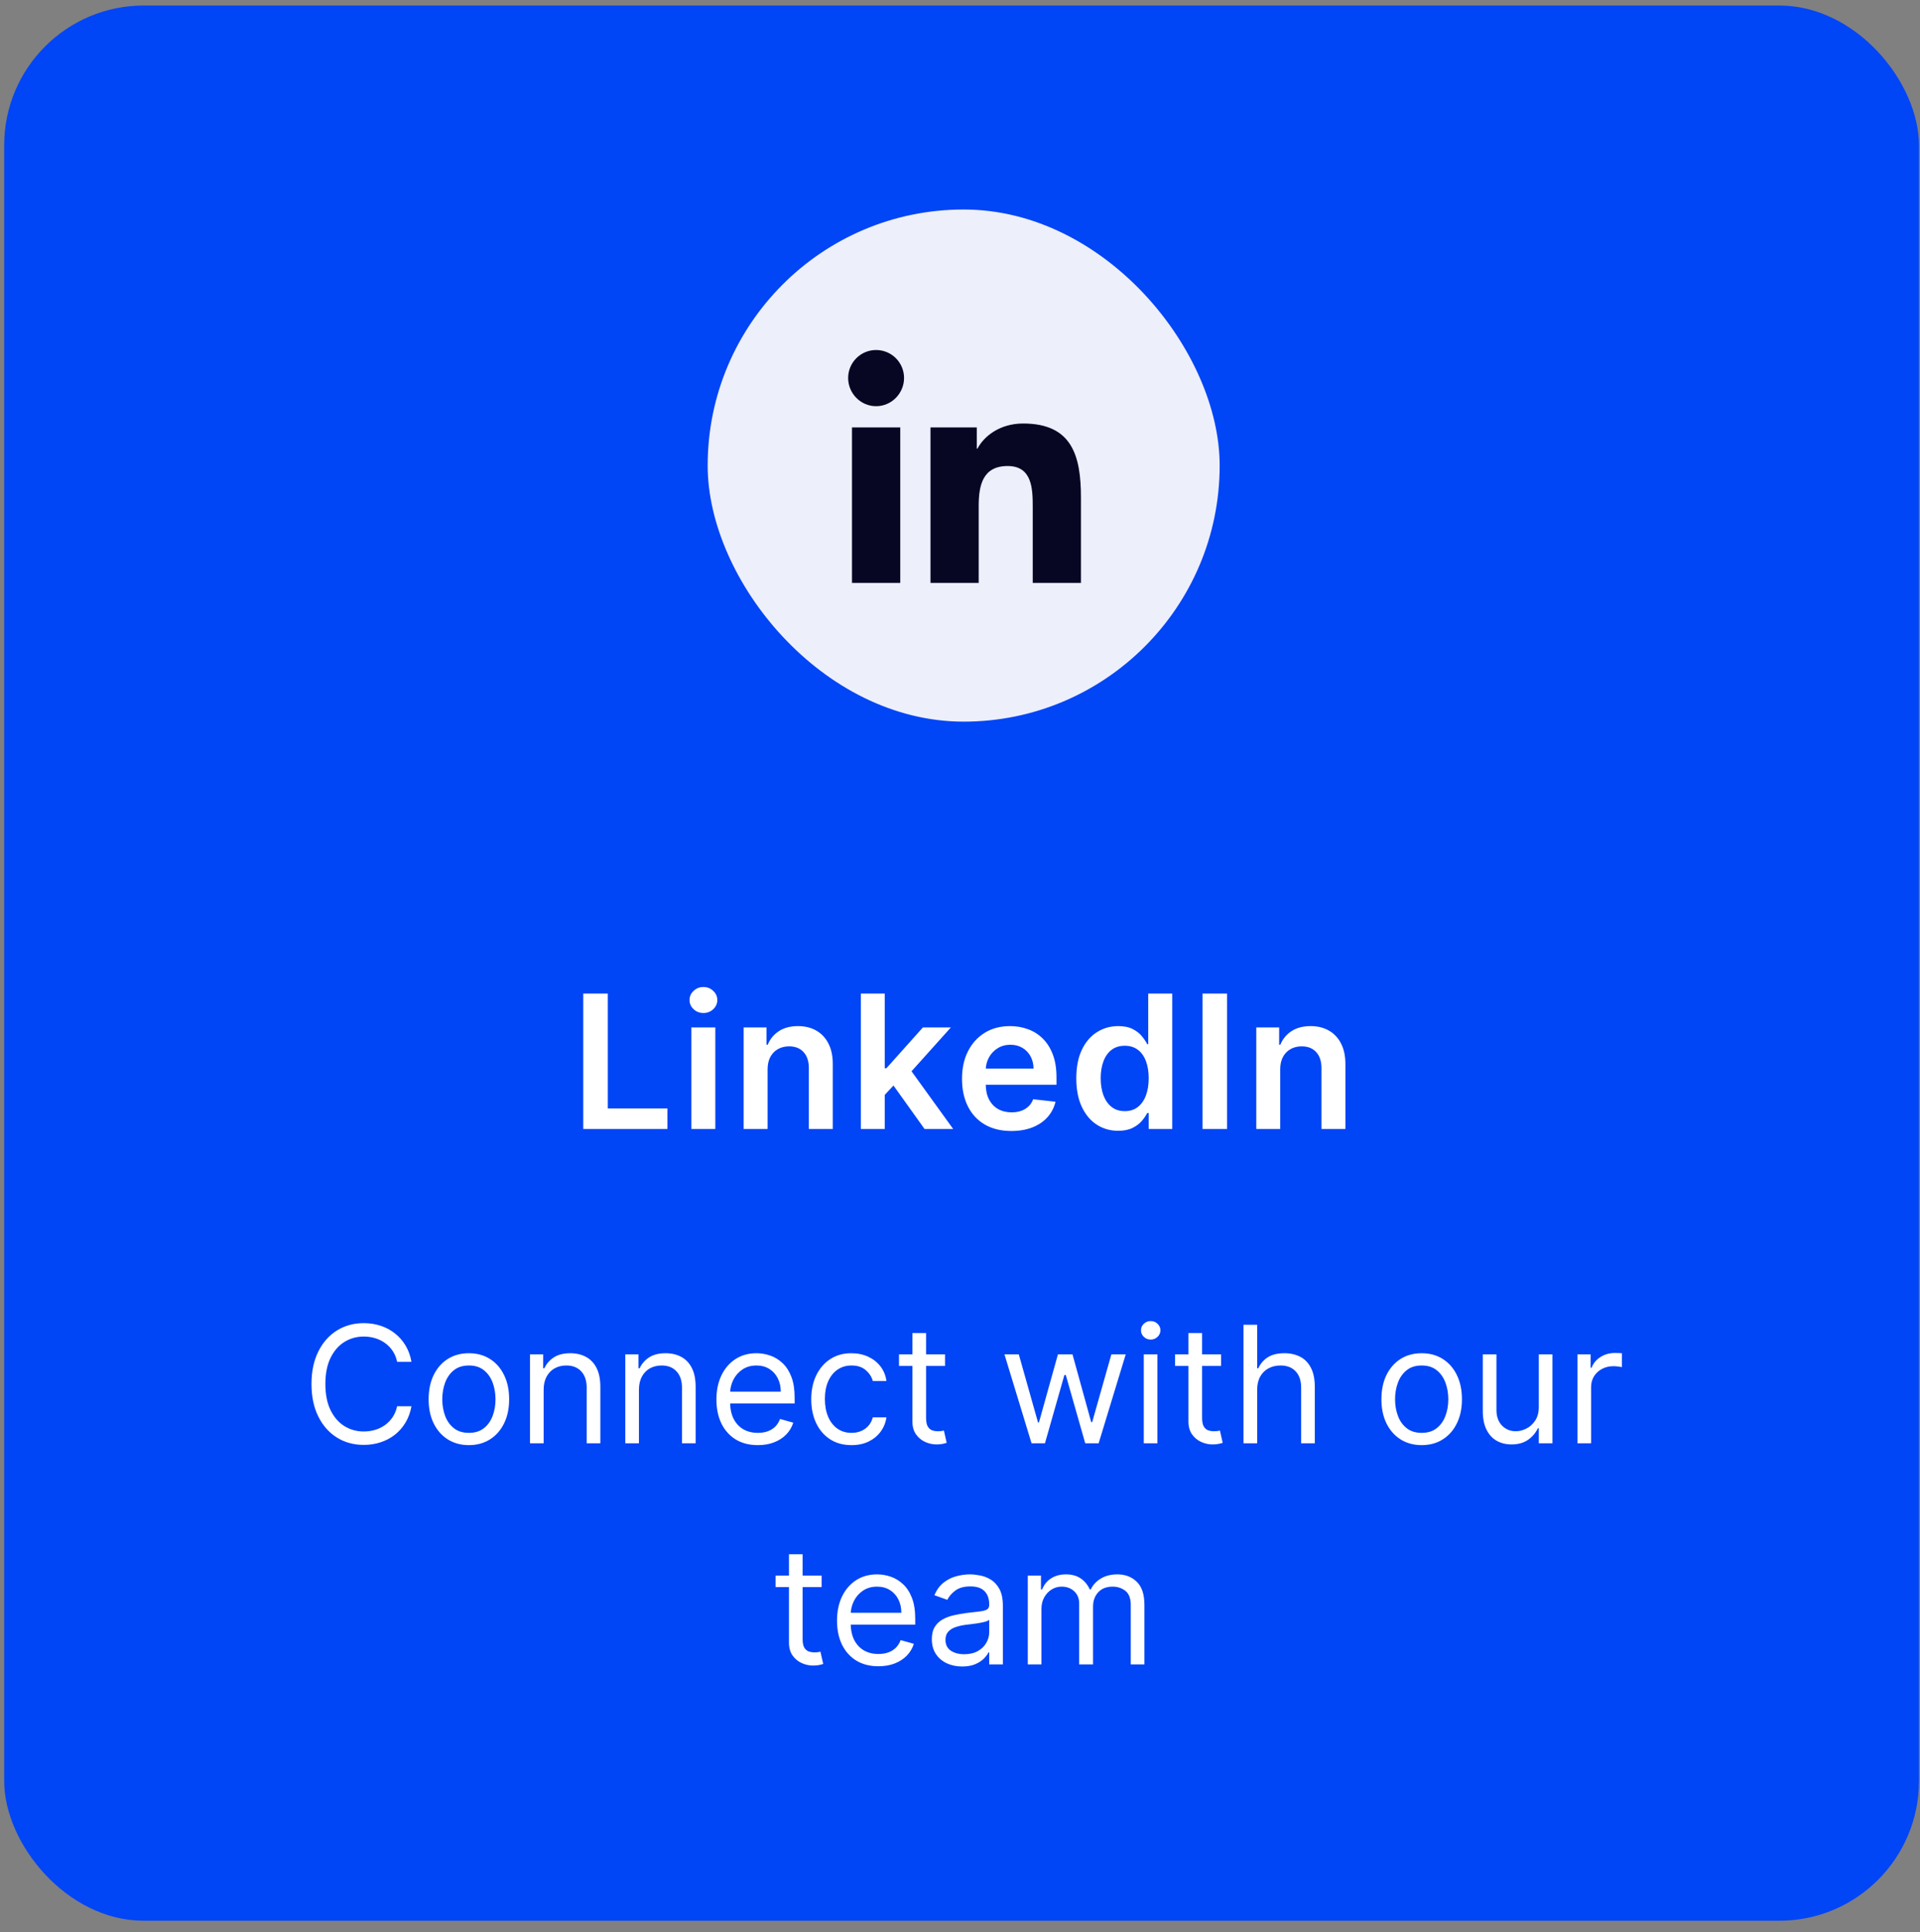
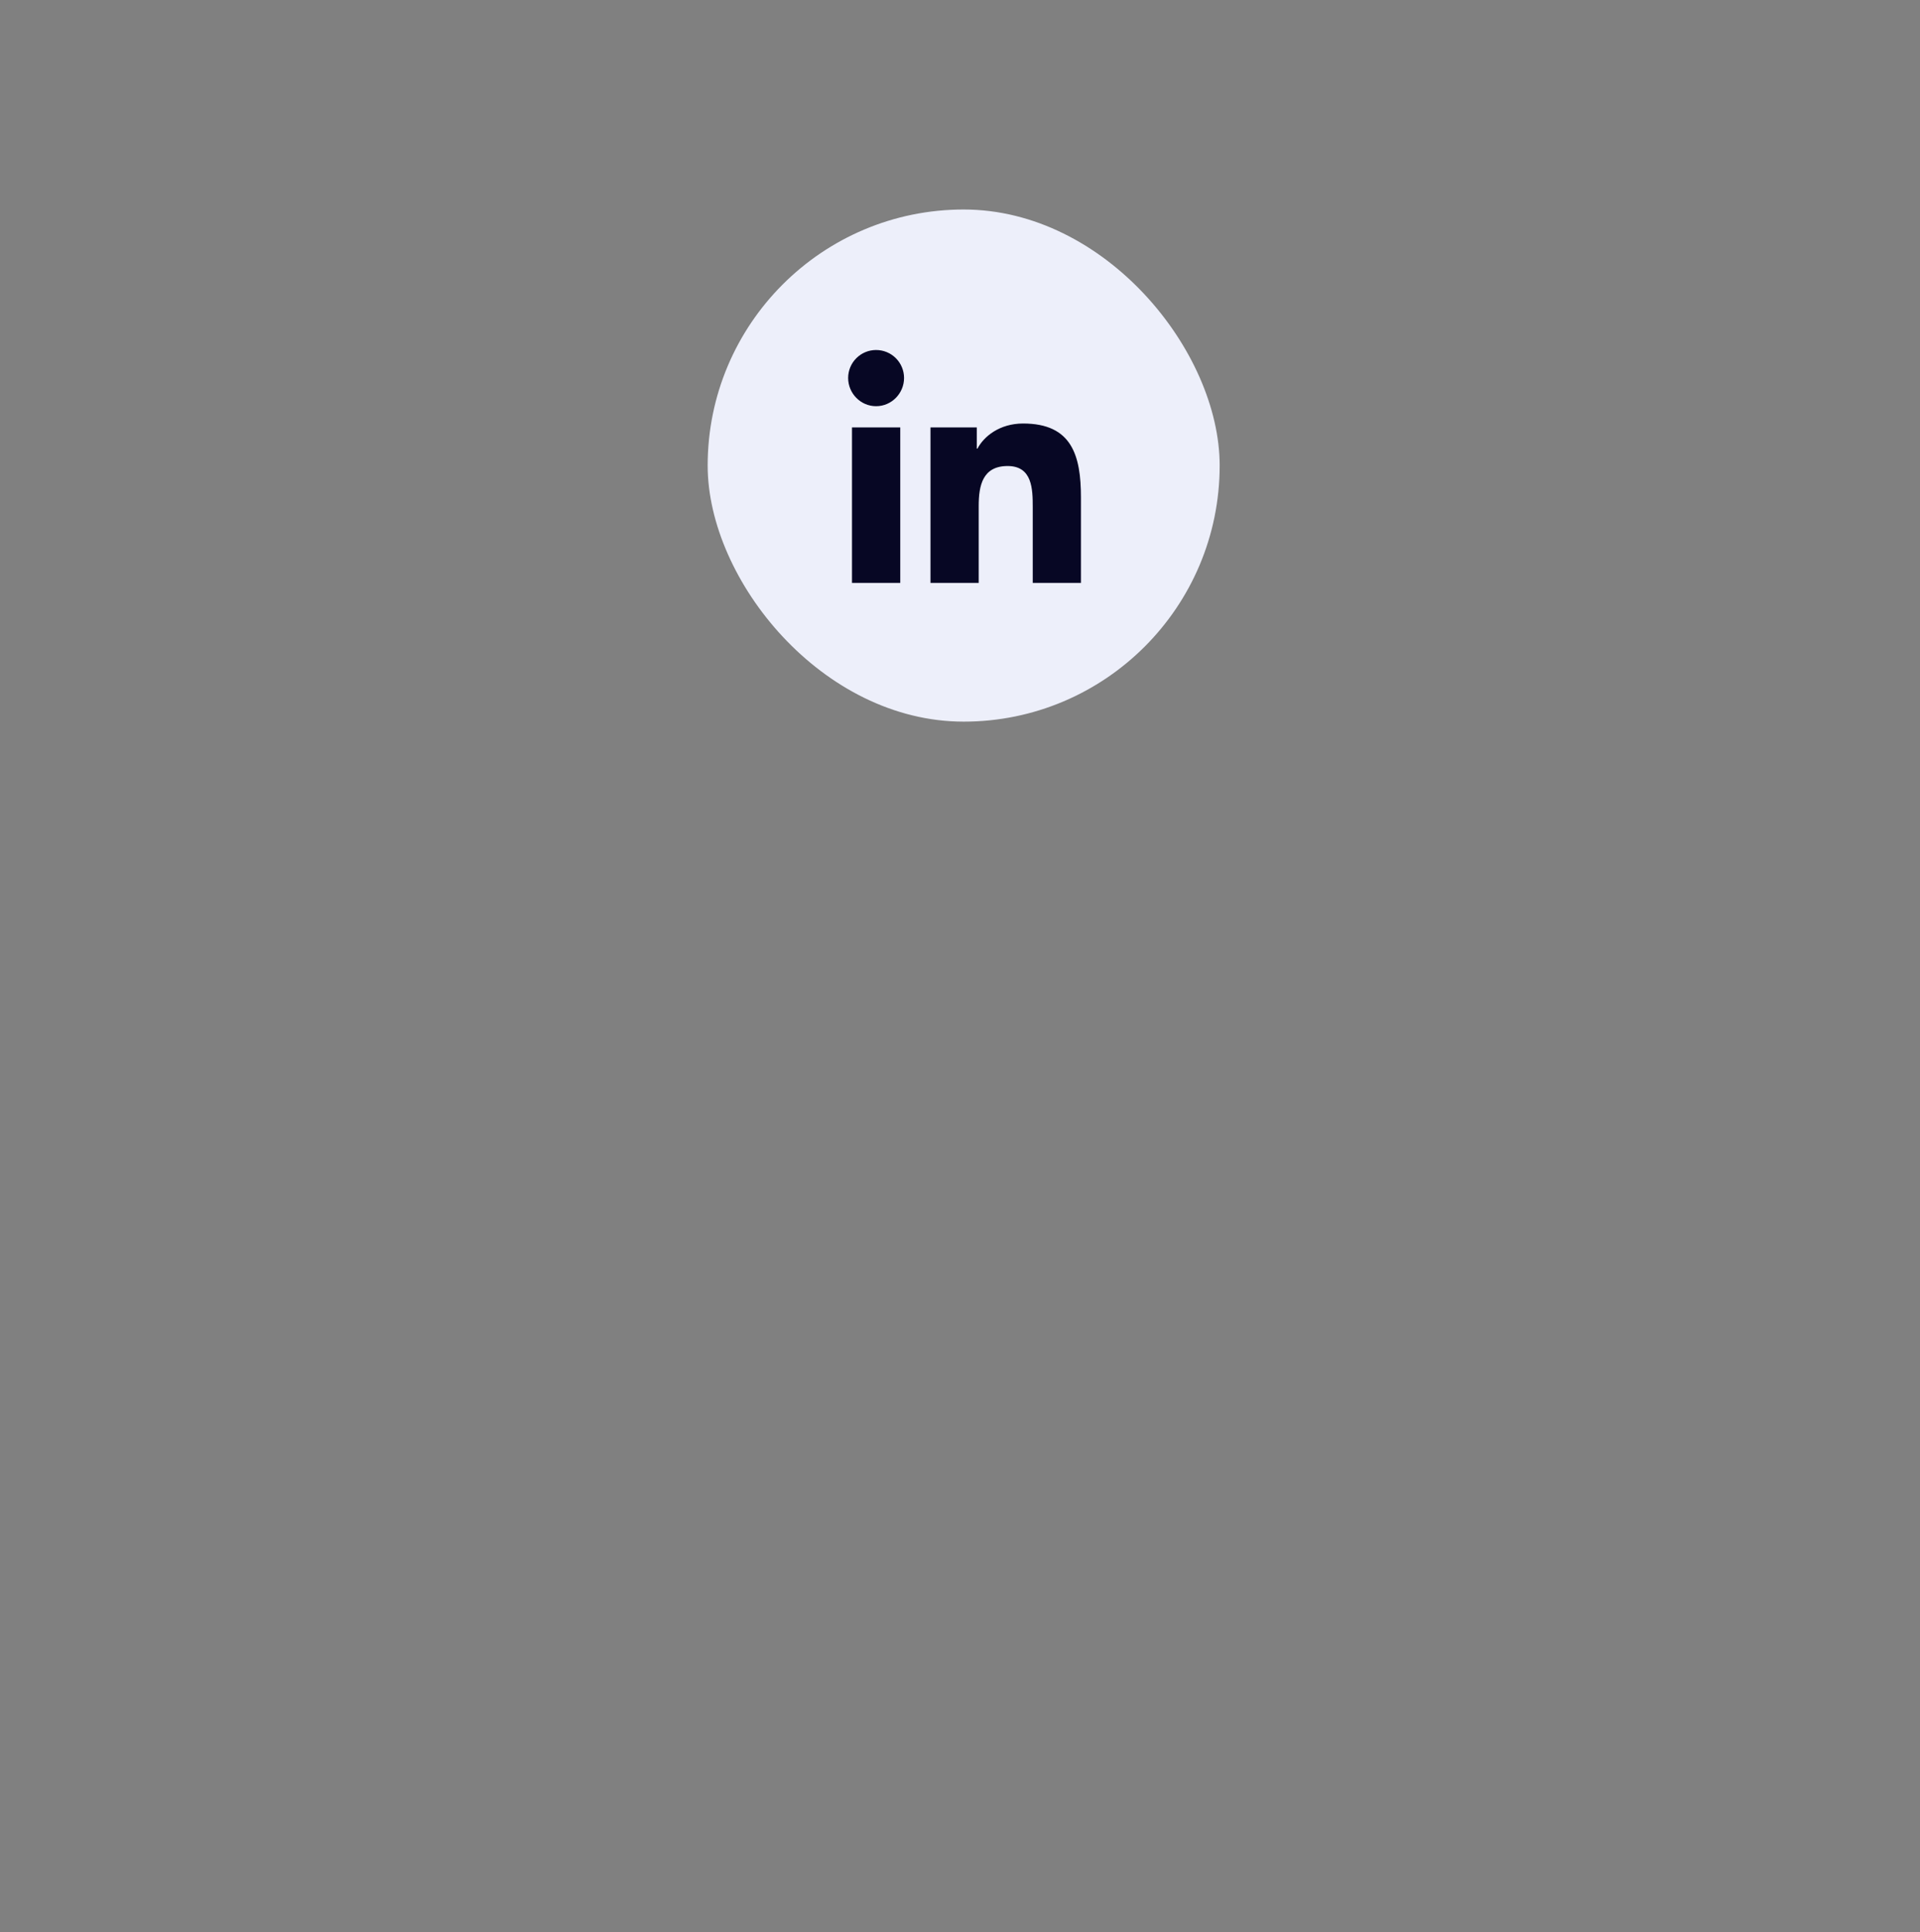
<svg xmlns="http://www.w3.org/2000/svg" width="165" height="166" viewBox="0 0 165 166" fill="none">
  <rect x="0" y="0" width="165" height="166" fill="#808080" stroke="none" />
-   <rect x="0.36" y="0.475" width="164.55" height="164.55" rx="12" fill="#0045F6" />
  <rect x="60.815" y="18" width="44" height="44" rx="22" fill="#EDEFFA" />
  <path d="M77.366 50.079H73.218V36.721H77.366V50.079ZM75.289 34.899C73.963 34.899 72.887 33.8 72.887 32.474C72.887 31.837 73.14 31.225 73.591 30.775C74.041 30.324 74.652 30.071 75.289 30.071C75.927 30.071 76.538 30.324 76.988 30.775C77.439 31.225 77.692 31.837 77.692 32.474C77.692 33.8 76.616 34.899 75.289 34.899ZM92.89 50.079H88.751V43.576C88.751 42.026 88.72 40.039 86.595 40.039C84.438 40.039 84.108 41.723 84.108 43.465V50.079H79.964V36.721H83.942V38.543H84C84.553 37.493 85.906 36.386 87.924 36.386C92.122 36.386 92.894 39.15 92.894 42.741V50.079H92.89Z" fill="#070724" />
-   <path d="M50.124 97V85.364H52.232V95.233H57.357V97H50.124ZM59.416 97V88.273H61.473V97H59.416ZM60.45 87.034C60.124 87.034 59.844 86.926 59.609 86.71C59.374 86.49 59.257 86.227 59.257 85.921C59.257 85.61 59.374 85.347 59.609 85.131C59.844 84.911 60.124 84.801 60.45 84.801C60.78 84.801 61.06 84.911 61.291 85.131C61.526 85.347 61.643 85.61 61.643 85.921C61.643 86.227 61.526 86.49 61.291 86.71C61.06 86.926 60.78 87.034 60.45 87.034ZM65.965 91.886V97H63.908V88.273H65.874V89.756H65.976C66.177 89.267 66.497 88.879 66.936 88.591C67.379 88.303 67.927 88.159 68.578 88.159C69.181 88.159 69.705 88.288 70.152 88.546C70.603 88.803 70.951 89.176 71.198 89.665C71.448 90.153 71.571 90.746 71.567 91.443V97H69.51V91.761C69.51 91.178 69.359 90.722 69.056 90.392C68.756 90.062 68.342 89.898 67.811 89.898C67.451 89.898 67.131 89.977 66.851 90.136C66.575 90.292 66.357 90.517 66.198 90.812C66.042 91.108 65.965 91.466 65.965 91.886ZM75.853 94.261L75.847 91.778H76.177L79.313 88.273H81.716L77.859 92.568H77.432L75.853 94.261ZM73.978 97V85.364H76.035V97H73.978ZM79.455 97L76.614 93.028L78.001 91.579L81.915 97H79.455ZM86.912 97.171C86.037 97.171 85.281 96.989 84.644 96.625C84.012 96.258 83.525 95.739 83.184 95.068C82.843 94.394 82.673 93.6 82.673 92.688C82.673 91.79 82.843 91.002 83.184 90.324C83.529 89.642 84.01 89.112 84.627 88.733C85.245 88.35 85.97 88.159 86.804 88.159C87.341 88.159 87.849 88.246 88.326 88.421C88.807 88.591 89.232 88.856 89.599 89.216C89.97 89.576 90.262 90.034 90.474 90.591C90.686 91.144 90.792 91.803 90.792 92.568V93.199H83.639V91.812H88.821C88.817 91.419 88.732 91.068 88.565 90.761C88.398 90.451 88.165 90.206 87.866 90.028C87.571 89.85 87.226 89.761 86.832 89.761C86.412 89.761 86.042 89.864 85.724 90.068C85.406 90.269 85.158 90.534 84.98 90.864C84.805 91.189 84.716 91.547 84.713 91.938V93.148C84.713 93.655 84.805 94.091 84.991 94.454C85.177 94.814 85.436 95.091 85.769 95.284C86.103 95.474 86.493 95.568 86.94 95.568C87.239 95.568 87.51 95.526 87.752 95.443C87.995 95.356 88.205 95.229 88.383 95.062C88.561 94.896 88.696 94.689 88.787 94.443L90.707 94.659C90.586 95.167 90.355 95.61 90.014 95.989C89.677 96.364 89.245 96.655 88.718 96.864C88.192 97.068 87.59 97.171 86.912 97.171ZM96.091 97.153C95.405 97.153 94.792 96.977 94.25 96.625C93.708 96.273 93.28 95.761 92.966 95.091C92.651 94.421 92.494 93.606 92.494 92.648C92.494 91.678 92.653 90.86 92.972 90.193C93.293 89.523 93.727 89.017 94.273 88.676C94.818 88.331 95.426 88.159 96.097 88.159C96.608 88.159 97.028 88.246 97.358 88.421C97.688 88.591 97.949 88.797 98.142 89.04C98.335 89.278 98.485 89.504 98.591 89.716H98.676V85.364H100.739V97H98.716V95.625H98.591C98.485 95.837 98.331 96.062 98.131 96.301C97.93 96.536 97.665 96.737 97.335 96.903C97.006 97.07 96.591 97.153 96.091 97.153ZM96.665 95.466C97.1 95.466 97.472 95.349 97.778 95.114C98.085 94.875 98.318 94.544 98.477 94.119C98.636 93.695 98.716 93.201 98.716 92.636C98.716 92.072 98.636 91.581 98.477 91.165C98.322 90.748 98.091 90.424 97.784 90.193C97.481 89.962 97.108 89.847 96.665 89.847C96.206 89.847 95.824 89.966 95.517 90.204C95.21 90.443 94.979 90.773 94.824 91.193C94.668 91.614 94.591 92.095 94.591 92.636C94.591 93.182 94.668 93.669 94.824 94.097C94.983 94.521 95.216 94.856 95.523 95.102C95.833 95.345 96.214 95.466 96.665 95.466ZM105.449 85.364V97H103.341V85.364H105.449ZM110.018 91.886V97H107.961V88.273H109.927V89.756H110.029C110.23 89.267 110.55 88.879 110.989 88.591C111.433 88.303 111.98 88.159 112.631 88.159C113.234 88.159 113.758 88.288 114.205 88.546C114.656 88.803 115.005 89.176 115.251 89.665C115.501 90.153 115.624 90.746 115.62 91.443V97H113.563V91.761C113.563 91.178 113.412 90.722 113.109 90.392C112.809 90.062 112.395 89.898 111.864 89.898C111.505 89.898 111.184 89.977 110.904 90.136C110.628 90.292 110.41 90.517 110.251 90.812C110.095 91.108 110.018 91.466 110.018 91.886Z" fill="white" />
-   <path d="M35.36 117H34.127C34.054 116.645 33.926 116.334 33.744 116.065C33.565 115.797 33.346 115.571 33.088 115.389C32.833 115.204 32.549 115.064 32.238 114.972C31.926 114.879 31.601 114.832 31.263 114.832C30.647 114.832 30.088 114.988 29.588 115.3C29.091 115.611 28.695 116.07 28.399 116.677C28.108 117.283 27.962 118.027 27.962 118.909C27.962 119.791 28.108 120.535 28.399 121.141C28.695 121.748 29.091 122.207 29.588 122.518C30.088 122.83 30.647 122.986 31.263 122.986C31.601 122.986 31.926 122.939 32.238 122.847C32.549 122.754 32.833 122.616 33.088 122.434C33.346 122.248 33.565 122.021 33.744 121.753C33.926 121.481 34.054 121.17 34.127 120.818H35.36C35.267 121.339 35.098 121.804 34.853 122.215C34.607 122.626 34.302 122.976 33.938 123.264C33.573 123.549 33.164 123.766 32.71 123.915C32.259 124.065 31.777 124.139 31.263 124.139C30.395 124.139 29.622 123.927 28.946 123.503C28.27 123.079 27.738 122.475 27.351 121.693C26.963 120.911 26.769 119.983 26.769 118.909C26.769 117.835 26.963 116.907 27.351 116.125C27.738 115.343 28.27 114.74 28.946 114.315C29.622 113.891 30.395 113.679 31.263 113.679C31.777 113.679 32.259 113.754 32.71 113.903C33.164 114.052 33.573 114.271 33.938 114.559C34.302 114.844 34.607 115.192 34.853 115.603C35.098 116.011 35.267 116.476 35.36 117ZM40.295 124.159C39.606 124.159 39.001 123.995 38.481 123.667C37.964 123.339 37.559 122.88 37.268 122.29C36.979 121.7 36.835 121.01 36.835 120.222C36.835 119.426 36.979 118.732 37.268 118.138C37.559 117.545 37.964 117.085 38.481 116.756C39.001 116.428 39.606 116.264 40.295 116.264C40.985 116.264 41.588 116.428 42.105 116.756C42.625 117.085 43.03 117.545 43.318 118.138C43.61 118.732 43.755 119.426 43.755 120.222C43.755 121.01 43.61 121.7 43.318 122.29C43.03 122.88 42.625 123.339 42.105 123.667C41.588 123.995 40.985 124.159 40.295 124.159ZM40.295 123.105C40.819 123.105 41.25 122.971 41.588 122.702C41.926 122.434 42.176 122.081 42.339 121.643C42.501 121.206 42.582 120.732 42.582 120.222C42.582 119.711 42.501 119.236 42.339 118.795C42.176 118.354 41.926 117.998 41.588 117.726C41.25 117.454 40.819 117.318 40.295 117.318C39.772 117.318 39.341 117.454 39.003 117.726C38.665 117.998 38.414 118.354 38.252 118.795C38.09 119.236 38.008 119.711 38.008 120.222C38.008 120.732 38.09 121.206 38.252 121.643C38.414 122.081 38.665 122.434 39.003 122.702C39.341 122.971 39.772 123.105 40.295 123.105ZM46.72 119.406V124H45.547V116.364H46.68V117.557H46.779C46.959 117.169 47.23 116.857 47.595 116.622C47.959 116.384 48.43 116.264 49.007 116.264C49.524 116.264 49.976 116.37 50.364 116.582C50.752 116.791 51.053 117.109 51.269 117.537C51.484 117.961 51.592 118.498 51.592 119.148V124H50.419V119.227C50.419 118.627 50.263 118.16 49.951 117.825C49.64 117.487 49.212 117.318 48.669 117.318C48.294 117.318 47.959 117.399 47.664 117.562C47.373 117.724 47.142 117.961 46.973 118.273C46.804 118.584 46.72 118.962 46.72 119.406ZM54.909 119.406V124H53.736V116.364H54.87V117.557H54.969C55.148 117.169 55.42 116.857 55.784 116.622C56.149 116.384 56.62 116.264 57.196 116.264C57.713 116.264 58.166 116.37 58.553 116.582C58.941 116.791 59.243 117.109 59.458 117.537C59.674 117.961 59.781 118.498 59.781 119.148V124H58.608V119.227C58.608 118.627 58.452 118.16 58.141 117.825C57.829 117.487 57.402 117.318 56.858 117.318C56.484 117.318 56.149 117.399 55.854 117.562C55.562 117.724 55.332 117.961 55.163 118.273C54.994 118.584 54.909 118.962 54.909 119.406ZM65.127 124.159C64.391 124.159 63.757 123.997 63.223 123.672C62.693 123.344 62.283 122.886 61.995 122.3C61.71 121.71 61.568 121.024 61.568 120.241C61.568 119.459 61.71 118.77 61.995 118.173C62.283 117.573 62.684 117.106 63.198 116.771C63.715 116.433 64.318 116.264 65.008 116.264C65.406 116.264 65.798 116.33 66.186 116.463C66.574 116.596 66.927 116.811 67.245 117.109C67.563 117.404 67.817 117.795 68.006 118.283C68.195 118.77 68.289 119.37 68.289 120.082V120.58H62.403V119.565H67.096C67.096 119.134 67.01 118.75 66.837 118.412C66.668 118.074 66.426 117.807 66.112 117.612C65.8 117.416 65.432 117.318 65.008 117.318C64.54 117.318 64.136 117.434 63.795 117.666C63.457 117.895 63.197 118.193 63.014 118.561C62.832 118.929 62.741 119.323 62.741 119.744V120.42C62.741 120.997 62.84 121.486 63.039 121.887C63.241 122.285 63.521 122.588 63.879 122.797C64.237 123.002 64.653 123.105 65.127 123.105C65.435 123.105 65.714 123.062 65.962 122.976C66.214 122.886 66.431 122.754 66.614 122.578C66.796 122.399 66.937 122.177 67.036 121.912L68.17 122.23C68.05 122.615 67.85 122.953 67.568 123.244C67.287 123.533 66.938 123.758 66.524 123.92C66.11 124.08 65.644 124.159 65.127 124.159ZM73.176 124.159C72.46 124.159 71.844 123.99 71.327 123.652C70.81 123.314 70.412 122.848 70.133 122.255C69.855 121.662 69.716 120.984 69.716 120.222C69.716 119.446 69.858 118.762 70.144 118.168C70.432 117.572 70.833 117.106 71.347 116.771C71.864 116.433 72.467 116.264 73.156 116.264C73.693 116.264 74.177 116.364 74.608 116.562C75.039 116.761 75.392 117.04 75.667 117.398C75.942 117.756 76.113 118.173 76.179 118.651H75.006C74.916 118.303 74.717 117.994 74.409 117.726C74.104 117.454 73.693 117.318 73.176 117.318C72.719 117.318 72.318 117.437 71.973 117.676C71.632 117.911 71.365 118.245 71.173 118.675C70.984 119.103 70.889 119.605 70.889 120.182C70.889 120.772 70.982 121.286 71.168 121.723C71.356 122.161 71.622 122.5 71.963 122.742C72.308 122.984 72.712 123.105 73.176 123.105C73.481 123.105 73.758 123.052 74.006 122.946C74.255 122.84 74.465 122.688 74.638 122.489C74.81 122.29 74.933 122.051 75.006 121.773H76.179C76.113 122.223 75.949 122.629 75.687 122.991C75.428 123.349 75.085 123.634 74.658 123.846C74.233 124.055 73.74 124.159 73.176 124.159ZM81.215 116.364V117.358H77.258V116.364H81.215ZM78.411 114.534H79.585V121.812C79.585 122.144 79.633 122.393 79.729 122.558C79.828 122.721 79.954 122.83 80.106 122.886C80.262 122.939 80.426 122.966 80.599 122.966C80.728 122.966 80.834 122.959 80.917 122.946C81 122.929 81.066 122.916 81.116 122.906L81.354 123.96C81.275 123.99 81.164 124.02 81.021 124.05C80.879 124.083 80.698 124.099 80.479 124.099C80.148 124.099 79.823 124.028 79.505 123.886C79.19 123.743 78.928 123.526 78.719 123.234C78.514 122.943 78.411 122.575 78.411 122.131V114.534ZM88.648 124L86.321 116.364H87.554L89.204 122.21H89.284L90.915 116.364H92.168L93.778 122.19H93.858L95.508 116.364H96.742L94.415 124H93.261L91.591 118.134H91.472L89.801 124H88.648ZM98.293 124V116.364H99.466V124H98.293ZM98.889 115.091C98.66 115.091 98.463 115.013 98.298 114.857C98.135 114.701 98.054 114.514 98.054 114.295C98.054 114.077 98.135 113.889 98.298 113.734C98.463 113.578 98.66 113.5 98.889 113.5C99.118 113.5 99.313 113.578 99.476 113.734C99.642 113.889 99.724 114.077 99.724 114.295C99.724 114.514 99.642 114.701 99.476 114.857C99.313 115.013 99.118 115.091 98.889 115.091ZM104.936 116.364V117.358H100.979V116.364H104.936ZM102.132 114.534H103.305V121.812C103.305 122.144 103.353 122.393 103.449 122.558C103.549 122.721 103.675 122.83 103.827 122.886C103.983 122.939 104.147 122.966 104.319 122.966C104.449 122.966 104.555 122.959 104.638 122.946C104.72 122.929 104.787 122.916 104.836 122.906L105.075 123.96C104.996 123.99 104.885 124.02 104.742 124.05C104.599 124.083 104.419 124.099 104.2 124.099C103.869 124.099 103.544 124.028 103.226 123.886C102.911 123.743 102.649 123.526 102.44 123.234C102.235 122.943 102.132 122.575 102.132 122.131V114.534ZM108.038 119.406V124H106.865V113.818H108.038V117.557H108.138C108.317 117.162 108.585 116.849 108.943 116.617C109.304 116.382 109.785 116.264 110.385 116.264C110.905 116.264 111.361 116.369 111.752 116.577C112.143 116.783 112.446 117.099 112.662 117.527C112.881 117.951 112.99 118.491 112.99 119.148V124H111.817V119.227C111.817 118.621 111.659 118.152 111.344 117.82C111.033 117.486 110.6 117.318 110.047 117.318C109.662 117.318 109.318 117.399 109.013 117.562C108.711 117.724 108.472 117.961 108.297 118.273C108.124 118.584 108.038 118.962 108.038 119.406ZM122.176 124.159C121.487 124.159 120.882 123.995 120.362 123.667C119.844 123.339 119.44 122.88 119.148 122.29C118.86 121.7 118.716 121.01 118.716 120.222C118.716 119.426 118.86 118.732 119.148 118.138C119.44 117.545 119.844 117.085 120.362 116.756C120.882 116.428 121.487 116.264 122.176 116.264C122.866 116.264 123.469 116.428 123.986 116.756C124.506 117.085 124.911 117.545 125.199 118.138C125.491 118.732 125.636 119.426 125.636 120.222C125.636 121.01 125.491 121.7 125.199 122.29C124.911 122.88 124.506 123.339 123.986 123.667C123.469 123.995 122.866 124.159 122.176 124.159ZM122.176 123.105C122.7 123.105 123.131 122.971 123.469 122.702C123.807 122.434 124.057 122.081 124.219 121.643C124.382 121.206 124.463 120.732 124.463 120.222C124.463 119.711 124.382 119.236 124.219 118.795C124.057 118.354 123.807 117.998 123.469 117.726C123.131 117.454 122.7 117.318 122.176 117.318C121.652 117.318 121.222 117.454 120.884 117.726C120.545 117.998 120.295 118.354 120.133 118.795C119.97 119.236 119.889 119.711 119.889 120.222C119.889 120.732 119.97 121.206 120.133 121.643C120.295 122.081 120.545 122.434 120.884 122.702C121.222 122.971 121.652 123.105 122.176 123.105ZM132.24 120.878V116.364H133.413V124H132.24V122.707H132.16C131.981 123.095 131.703 123.425 131.325 123.697C130.947 123.965 130.47 124.099 129.893 124.099C129.416 124.099 128.992 123.995 128.621 123.786C128.249 123.574 127.958 123.256 127.746 122.832C127.533 122.404 127.427 121.866 127.427 121.216V116.364H128.601V121.136C128.601 121.693 128.756 122.137 129.068 122.469C129.383 122.8 129.784 122.966 130.271 122.966C130.563 122.966 130.859 122.891 131.161 122.742C131.466 122.593 131.721 122.364 131.927 122.056C132.135 121.748 132.24 121.355 132.24 120.878ZM135.562 124V116.364H136.696V117.517H136.775C136.914 117.139 137.166 116.833 137.531 116.597C137.895 116.362 138.306 116.244 138.764 116.244C138.85 116.244 138.958 116.246 139.087 116.249C139.216 116.253 139.314 116.258 139.38 116.264V117.457C139.341 117.447 139.249 117.433 139.107 117.413C138.968 117.389 138.82 117.378 138.664 117.378C138.293 117.378 137.962 117.456 137.67 117.612C137.382 117.764 137.153 117.976 136.984 118.248C136.818 118.516 136.735 118.823 136.735 119.168V124H135.562ZM70.606 135.364V136.358H66.648V135.364H70.606ZM67.802 133.534H68.975V140.812C68.975 141.144 69.023 141.393 69.119 141.558C69.219 141.721 69.345 141.83 69.497 141.886C69.653 141.939 69.817 141.966 69.989 141.966C70.119 141.966 70.225 141.959 70.308 141.946C70.39 141.929 70.457 141.916 70.506 141.906L70.745 142.96C70.665 142.99 70.555 143.02 70.412 143.05C70.269 143.083 70.089 143.099 69.87 143.099C69.539 143.099 69.214 143.028 68.896 142.886C68.581 142.743 68.319 142.526 68.11 142.234C67.905 141.943 67.802 141.575 67.802 141.131V133.534ZM75.49 143.159C74.755 143.159 74.12 142.997 73.586 142.672C73.056 142.344 72.647 141.886 72.358 141.3C72.073 140.71 71.931 140.024 71.931 139.241C71.931 138.459 72.073 137.77 72.358 137.173C72.647 136.573 73.048 136.106 73.561 135.771C74.079 135.433 74.682 135.264 75.371 135.264C75.769 135.264 76.162 135.33 76.549 135.463C76.937 135.596 77.29 135.811 77.608 136.109C77.927 136.404 78.18 136.795 78.369 137.283C78.558 137.77 78.652 138.37 78.652 139.082V139.58H72.766V138.565H77.459C77.459 138.134 77.373 137.75 77.201 137.412C77.032 137.074 76.79 136.807 76.475 136.612C76.163 136.416 75.795 136.318 75.371 136.318C74.904 136.318 74.499 136.434 74.158 136.666C73.82 136.895 73.56 137.193 73.377 137.561C73.195 137.929 73.104 138.323 73.104 138.744V139.42C73.104 139.997 73.204 140.486 73.402 140.887C73.605 141.285 73.885 141.588 74.243 141.797C74.6 142.002 75.016 142.105 75.49 142.105C75.799 142.105 76.077 142.062 76.326 141.976C76.578 141.886 76.795 141.754 76.977 141.578C77.159 141.399 77.3 141.177 77.4 140.912L78.533 141.23C78.414 141.615 78.213 141.953 77.931 142.244C77.65 142.533 77.302 142.758 76.887 142.92C76.473 143.08 76.007 143.159 75.49 143.159ZM82.684 143.179C82.2 143.179 81.761 143.088 81.367 142.906C80.972 142.72 80.659 142.453 80.427 142.105C80.195 141.754 80.079 141.33 80.079 140.832C80.079 140.395 80.165 140.04 80.338 139.768C80.51 139.493 80.74 139.278 81.029 139.122C81.317 138.966 81.635 138.85 81.983 138.774C82.335 138.695 82.688 138.632 83.042 138.585C83.506 138.526 83.882 138.481 84.171 138.451C84.463 138.418 84.675 138.363 84.807 138.287C84.943 138.211 85.011 138.078 85.011 137.889V137.849C85.011 137.359 84.877 136.978 84.608 136.706C84.343 136.434 83.941 136.298 83.4 136.298C82.84 136.298 82.401 136.421 82.083 136.666C81.765 136.911 81.541 137.173 81.412 137.452L80.298 137.054C80.497 136.59 80.762 136.229 81.093 135.97C81.428 135.708 81.793 135.526 82.187 135.423C82.585 135.317 82.976 135.264 83.36 135.264C83.606 135.264 83.887 135.294 84.206 135.354C84.527 135.41 84.837 135.528 85.135 135.707C85.437 135.886 85.687 136.156 85.886 136.517C86.085 136.878 86.184 137.362 86.184 137.969V143H85.011V141.966H84.951C84.872 142.132 84.739 142.309 84.554 142.498C84.368 142.687 84.121 142.848 83.813 142.98C83.505 143.113 83.128 143.179 82.684 143.179ZM82.863 142.125C83.327 142.125 83.718 142.034 84.037 141.852C84.358 141.669 84.6 141.434 84.762 141.146C84.928 140.857 85.011 140.554 85.011 140.236V139.162C84.961 139.222 84.852 139.276 84.683 139.326C84.517 139.372 84.325 139.414 84.106 139.45C83.891 139.483 83.68 139.513 83.475 139.54C83.273 139.563 83.109 139.583 82.983 139.599C82.678 139.639 82.393 139.704 82.127 139.793C81.866 139.879 81.653 140.01 81.491 140.186C81.332 140.358 81.252 140.594 81.252 140.892C81.252 141.3 81.403 141.608 81.705 141.817C82.01 142.022 82.396 142.125 82.863 142.125ZM88.326 143V135.364H89.459V136.557H89.559C89.718 136.149 89.975 135.833 90.329 135.607C90.684 135.379 91.11 135.264 91.607 135.264C92.111 135.264 92.53 135.379 92.865 135.607C93.203 135.833 93.466 136.149 93.655 136.557H93.735C93.93 136.162 94.224 135.849 94.615 135.617C95.006 135.382 95.475 135.264 96.022 135.264C96.705 135.264 97.263 135.478 97.697 135.906C98.132 136.33 98.349 136.991 98.349 137.889V143H97.175V137.889C97.175 137.326 97.021 136.923 96.713 136.681C96.405 136.439 96.042 136.318 95.624 136.318C95.087 136.318 94.671 136.481 94.376 136.805C94.081 137.127 93.934 137.535 93.934 138.028V143H92.741V137.77C92.741 137.336 92.6 136.986 92.318 136.721C92.036 136.452 91.673 136.318 91.229 136.318C90.924 136.318 90.639 136.399 90.374 136.562C90.112 136.724 89.9 136.95 89.738 137.238C89.579 137.523 89.499 137.853 89.499 138.227V143H88.326Z" fill="white" />
</svg>